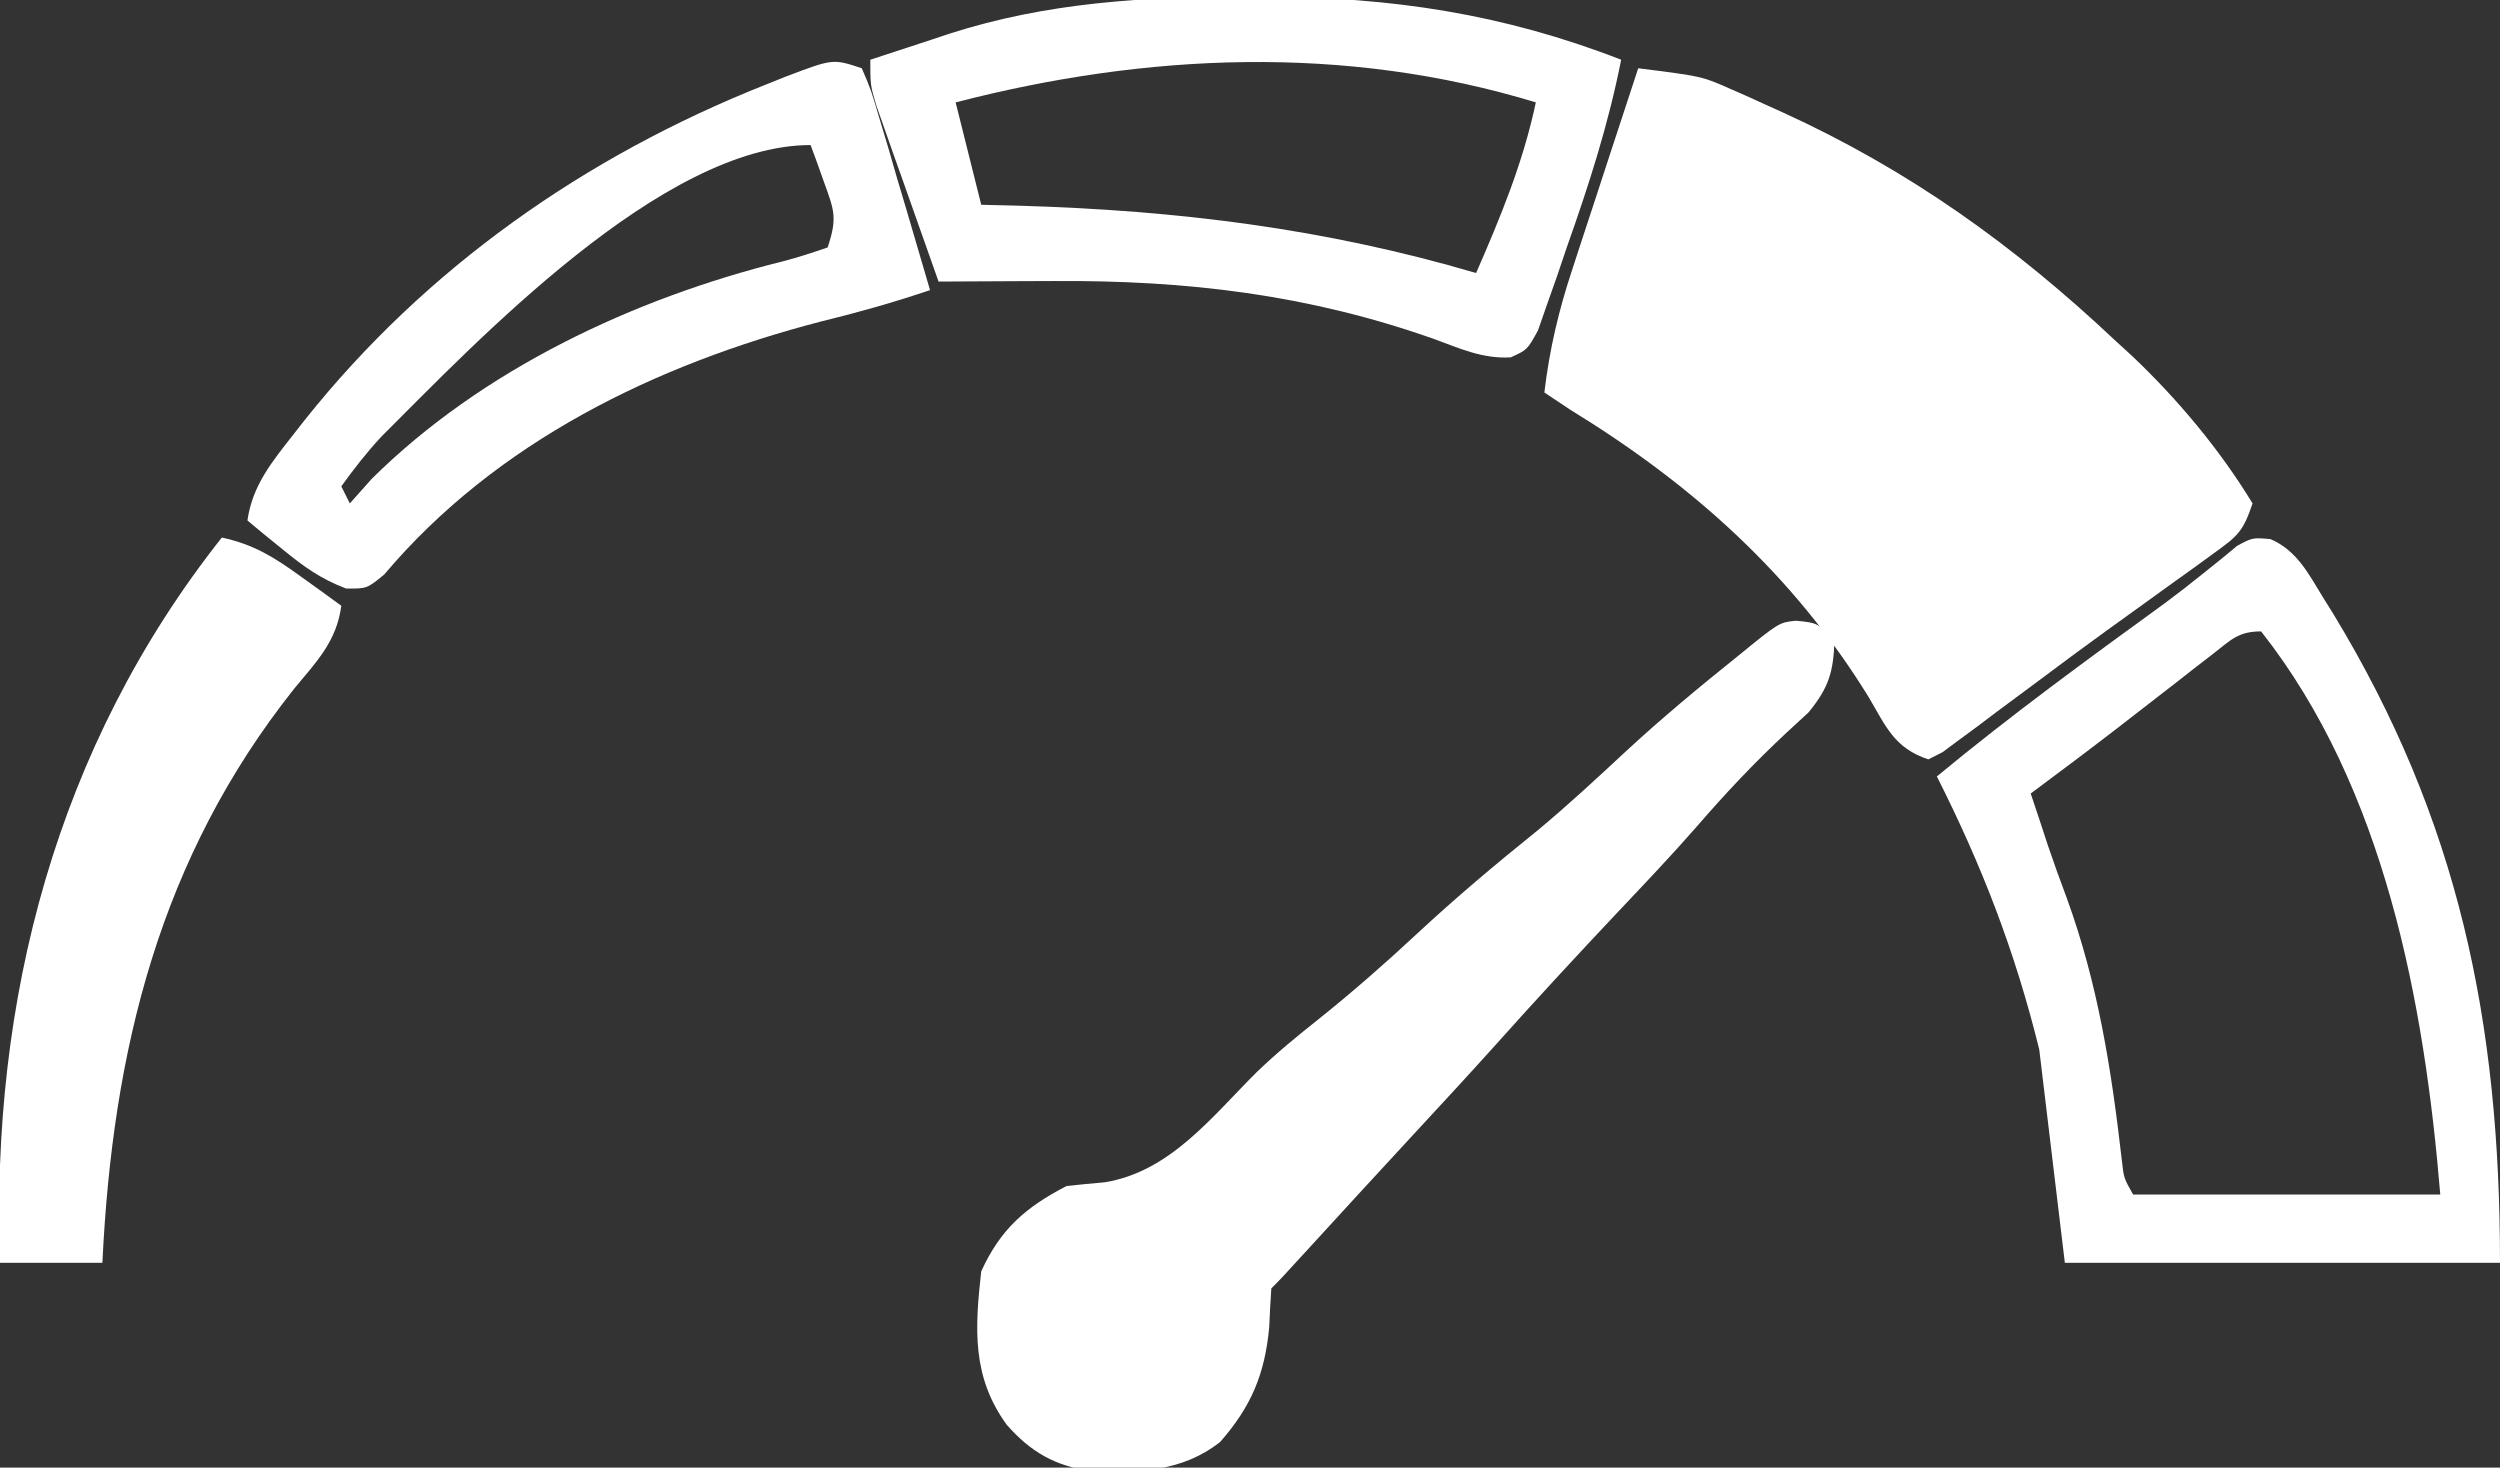
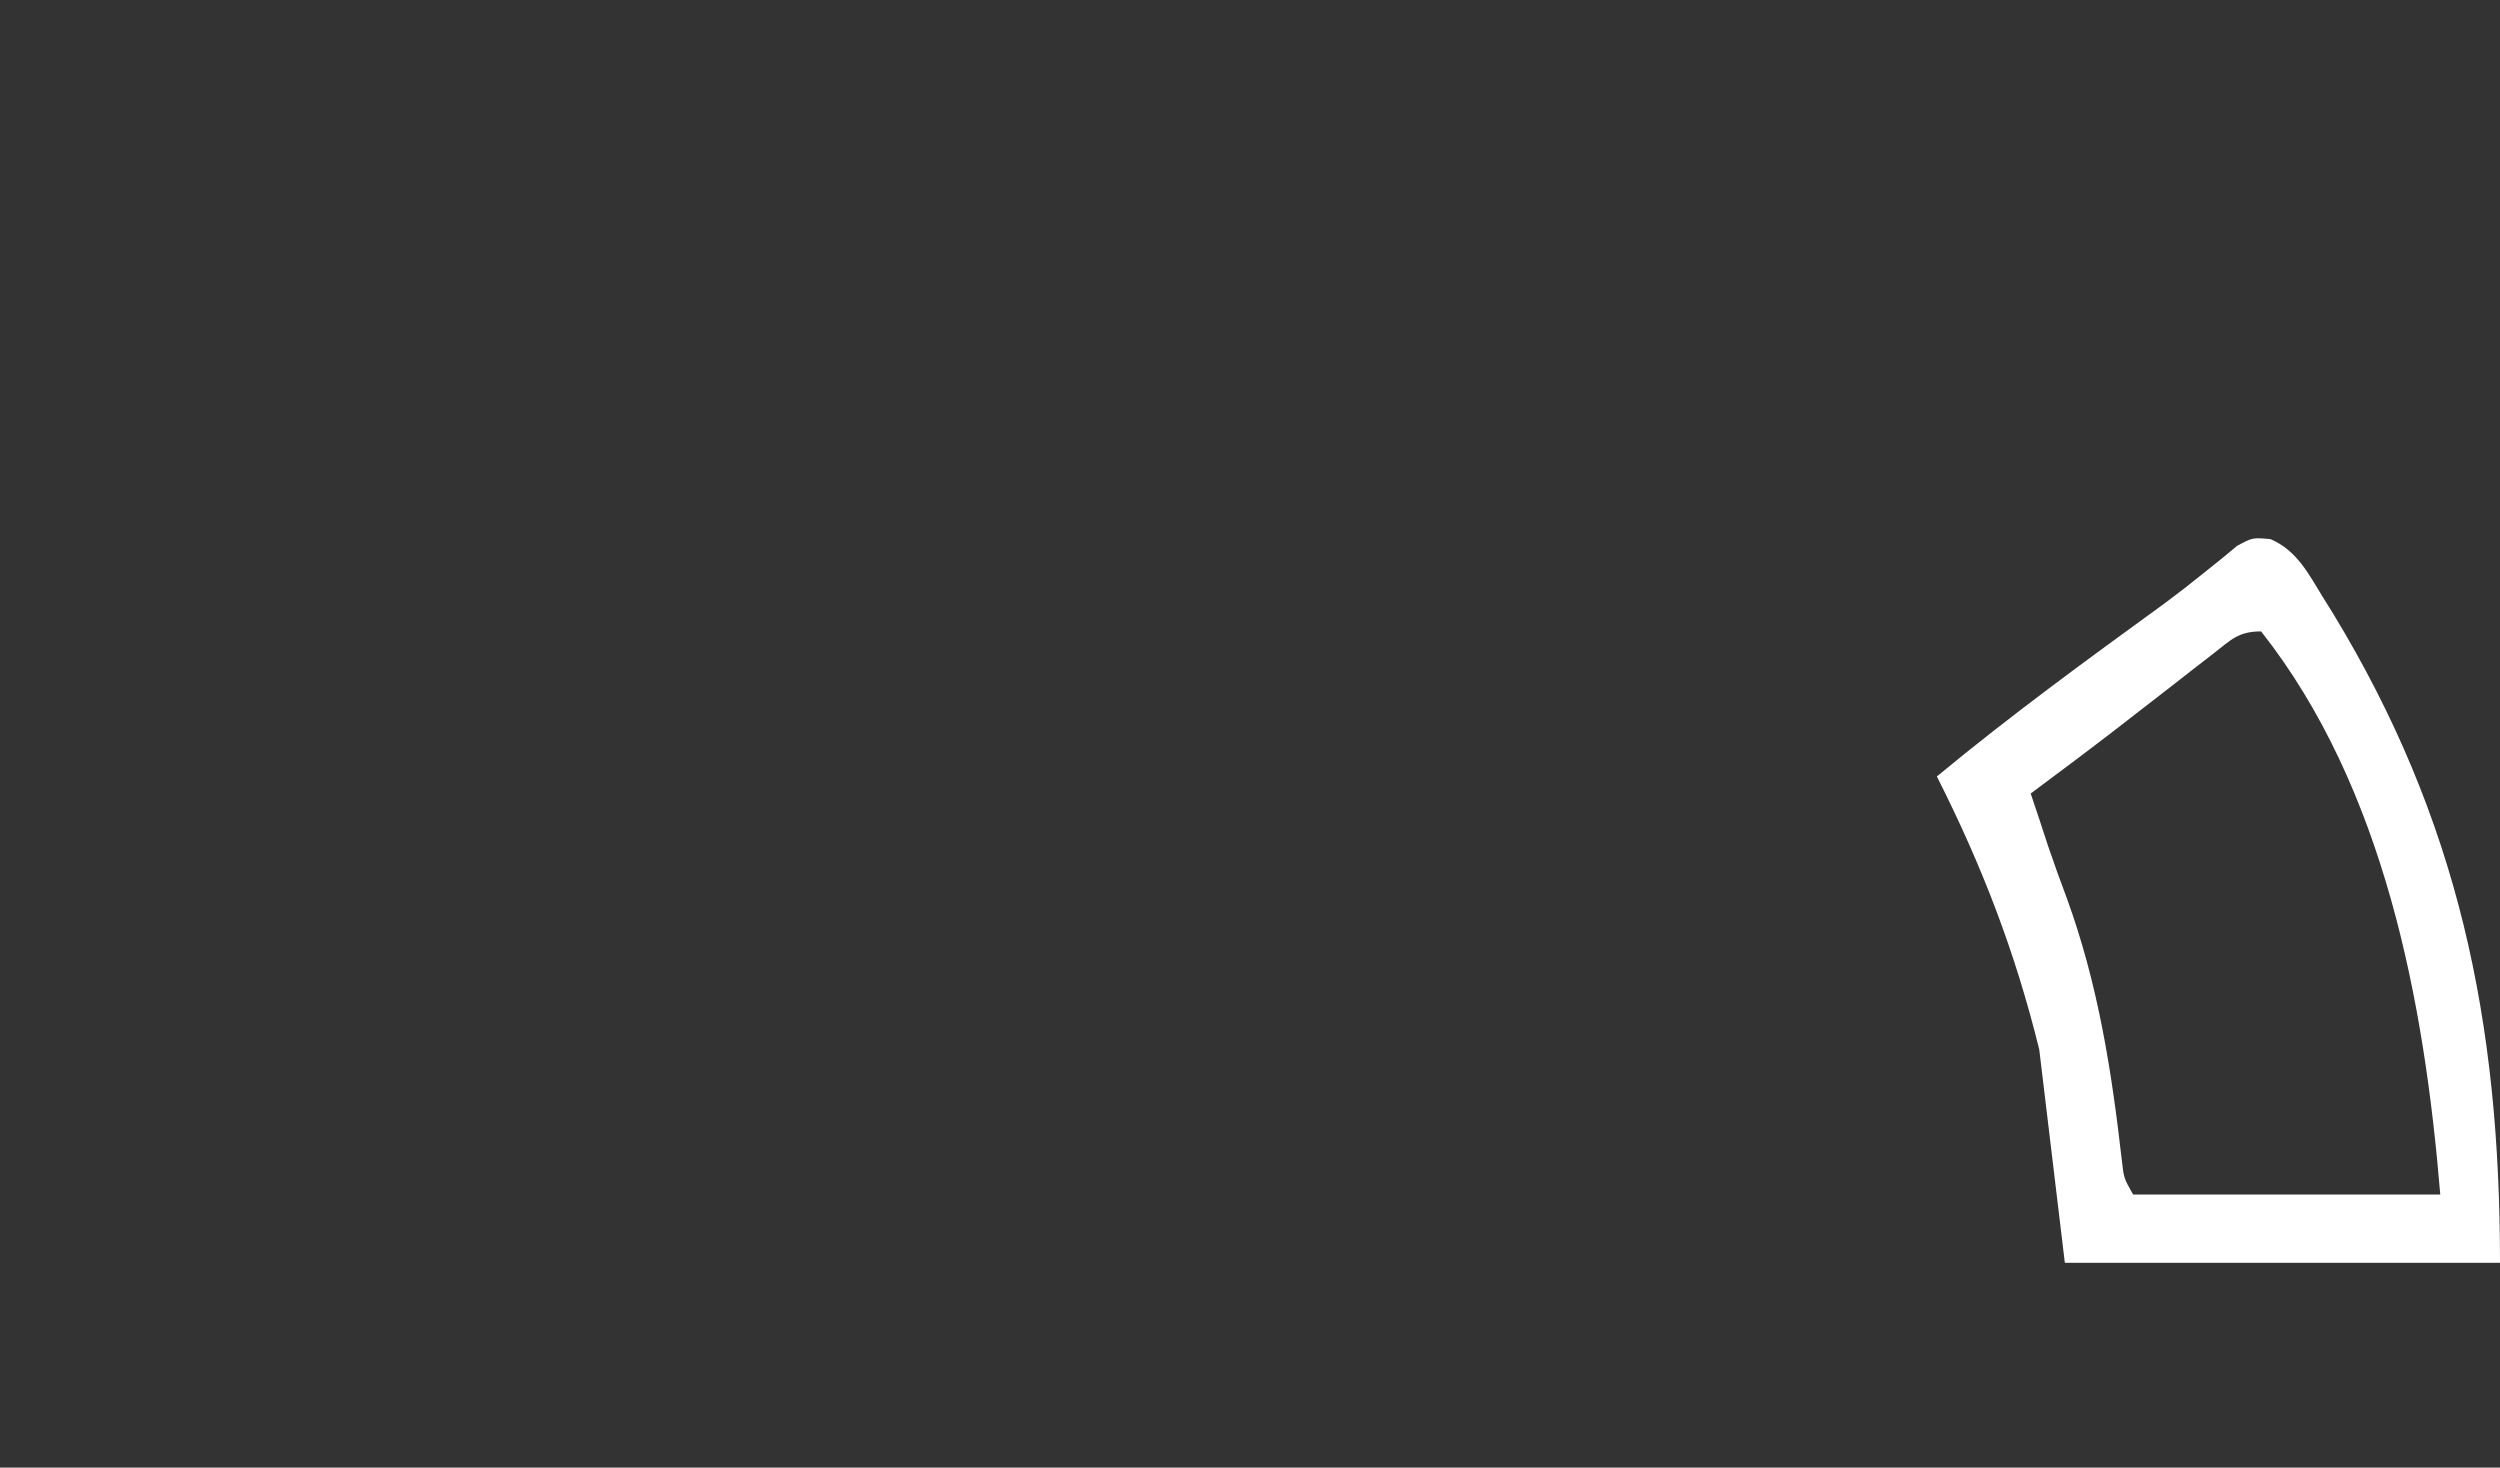
<svg xmlns="http://www.w3.org/2000/svg" version="1.1" width="293" height="172">
  <rect width="100%" height="100%" fill="#333333" stroke="none" />
-   <path d="M0 0 C7.465 0.941 7.465 0.941 10.797 2.418 C11.44 2.699 12.083 2.981 12.745 3.271 C13.407 3.573 14.068 3.876 14.75 4.188 C15.45 4.503 16.151 4.818 16.872 5.143 C31.747 11.925 44.098 20.785 56 32 C56.614 32.561 57.227 33.121 57.859 33.699 C63.218 38.775 68.163 44.69 72 51 C70.871 54.387 70.183 54.875 67.379 56.898 C66.616 57.455 65.854 58.011 65.068 58.584 C64.241 59.175 63.414 59.766 62.562 60.375 C61.719 60.985 60.875 61.595 60.006 62.223 C58.235 63.502 56.462 64.78 54.688 66.054 C52.053 67.961 49.444 69.899 46.84 71.848 C45.227 73.044 43.613 74.241 42 75.438 C41.241 76.011 40.483 76.584 39.701 77.175 C38.996 77.694 38.29 78.212 37.562 78.746 C36.945 79.207 36.328 79.668 35.691 80.142 C35.133 80.425 34.575 80.708 34 81 C29.995 79.665 29.04 77.143 27 73.688 C18.154 59.337 6.311 48.763 -8 40 C-8.99 39.34 -9.98 38.68 -11 38 C-10.408 32.969 -9.316 28.347 -7.715 23.535 C-7.384 22.518 -7.384 22.518 -7.047 21.48 C-6.349 19.339 -5.643 17.201 -4.938 15.062 C-4.46 13.601 -3.983 12.139 -3.506 10.678 C-2.343 7.116 -1.174 3.558 0 0 Z " fill="#FFFFFF" transform="translate(192,8)" />
-   <path d="M0 0 C2.5 0.25 2.5 0.25 4.5 2.25 C4.386 5.991 3.846 7.827 1.461 10.742 C0.608 11.529 -0.246 12.315 -1.125 13.125 C-4.889 16.634 -8.312 20.268 -11.67 24.158 C-14.649 27.564 -17.766 30.838 -20.875 34.125 C-25.736 39.286 -30.547 44.48 -35.27 49.77 C-38.444 53.3 -41.67 56.782 -44.895 60.267 C-48.981 64.684 -53.05 69.116 -57.111 73.556 C-60.4 77.15 -60.4 77.15 -61.5 78.25 C-61.607 79.769 -61.685 81.291 -61.75 82.812 C-62.261 88.303 -63.86 92.102 -67.5 96.25 C-72.058 99.807 -76.986 99.814 -82.586 99.668 C-86.852 99.056 -89.654 97.461 -92.5 94.25 C-96.602 88.619 -96.253 82.969 -95.5 76.25 C-93.243 71.303 -90.304 68.741 -85.5 66.25 C-84.002 66.087 -82.501 65.943 -81 65.812 C-73.321 64.542 -68.465 58.123 -63.181 52.872 C-60.863 50.636 -58.395 48.628 -55.875 46.625 C-51.941 43.476 -48.187 40.182 -44.5 36.75 C-39.912 32.481 -35.166 28.492 -30.281 24.562 C-26.737 21.615 -23.375 18.496 -20.002 15.356 C-15.71 11.384 -11.244 7.685 -6.68 4.027 C-1.984 0.198 -1.984 0.198 0 0 Z " fill="#FFFFFF" transform="translate(210.5,72.75)" />
  <path d="M0 0 C3.095 1.33 4.451 4.047 6.151 6.817 C6.733 7.753 6.733 7.753 7.328 8.707 C22.042 32.911 26.901 56.498 26.901 84.817 C10.071 84.817 -6.759 84.817 -24.099 84.817 C-25.089 76.567 -26.079 68.317 -27.099 59.817 C-29.928 48.342 -33.801 38.306 -39.099 27.817 C-30.468 20.672 -21.429 14.079 -12.364 7.5 C-10.843 6.37 -9.346 5.208 -7.874 4.017 C-6.829 3.179 -6.829 3.179 -5.763 2.325 C-5.152 1.818 -4.54 1.312 -3.91 0.79 C-2.099 -0.183 -2.099 -0.183 0 0 Z M-6.732 13.45 C-7.819 14.289 -7.819 14.289 -8.927 15.145 C-9.685 15.738 -10.443 16.331 -11.224 16.942 C-12.706 18.091 -14.187 19.239 -15.669 20.387 C-16.398 20.953 -17.127 21.52 -17.877 22.103 C-21.258 24.711 -24.675 27.267 -28.099 29.817 C-27.707 30.993 -27.315 32.168 -26.912 33.379 C-26.64 34.211 -26.368 35.042 -26.087 35.899 C-25.392 37.951 -24.657 39.989 -23.892 42.016 C-20.199 52.157 -18.635 62.196 -17.409 72.9 C-17.184 74.895 -17.184 74.895 -16.099 76.817 C-4.219 76.817 7.661 76.817 19.901 76.817 C18.036 54.274 13.365 29.151 -1.099 10.817 C-3.783 10.817 -4.625 11.81 -6.732 13.45 Z " fill="#FFFFFF" transform="translate(266.099,63.183)" />
-   <path d="M0 0 C0.723 -0 1.447 -0.001 2.192 -0.001 C16.982 0.026 30.117 1.998 43.938 7.375 C42.444 14.956 40.143 22.098 37.562 29.375 C37.176 30.518 36.789 31.662 36.391 32.84 C36.006 33.924 35.622 35.008 35.227 36.125 C34.883 37.11 34.54 38.095 34.186 39.109 C32.938 41.375 32.938 41.375 30.993 42.259 C27.721 42.444 25.118 41.249 22.062 40.125 C7.287 34.893 -6.974 33.21 -22.562 33.312 C-23.862 33.317 -25.161 33.322 -26.5 33.326 C-29.688 33.338 -32.875 33.354 -36.062 33.375 C-37.403 29.607 -38.734 25.835 -40.062 22.062 C-40.444 20.991 -40.826 19.919 -41.219 18.814 C-41.58 17.786 -41.941 16.758 -42.312 15.699 C-42.648 14.751 -42.983 13.803 -43.328 12.827 C-44.062 10.375 -44.062 10.375 -44.062 7.375 C-41.649 6.573 -39.232 5.783 -36.812 5 C-36.15 4.778 -35.487 4.557 -34.805 4.328 C-23.369 0.66 -11.934 -0.029 0 0 Z M-34.062 12.375 C-33.072 16.335 -32.083 20.295 -31.062 24.375 C-29.55 24.412 -28.038 24.45 -26.48 24.488 C-8.028 25.039 9.218 27.157 26.938 32.375 C29.816 25.782 32.446 19.425 33.938 12.375 C11.622 5.571 -11.678 6.581 -34.062 12.375 Z " fill="#FFFFFF" transform="translate(146.062,-0.375)" />
-   <path d="M0 0 C1.075 2.5 1.075 2.5 2.043 5.785 C2.57 7.54 2.57 7.54 3.107 9.33 C3.464 10.562 3.82 11.793 4.188 13.062 C4.556 14.298 4.924 15.534 5.303 16.807 C6.213 19.868 7.111 22.932 8 26 C3.756 27.44 -0.459 28.627 -4.812 29.688 C-24.138 34.711 -42.866 43.804 -55.961 59.324 C-58 61 -58 61 -60.449 60.973 C-63.383 59.854 -65.388 58.428 -67.812 56.438 C-68.998 55.477 -68.998 55.477 -70.207 54.496 C-70.799 54.002 -71.39 53.509 -72 53 C-71.427 48.901 -69.106 46.102 -66.625 42.938 C-65.953 42.079 -65.953 42.079 -65.268 41.204 C-51.051 23.372 -32.444 10.337 -11.312 1.938 C-10.534 1.626 -9.755 1.314 -8.952 0.993 C-3.375 -1.125 -3.375 -1.125 0 0 Z M-56.309 43.176 C-58.025 45.027 -59.524 46.955 -61 49 C-60.67 49.66 -60.34 50.32 -60 51 C-59.154 50.051 -58.309 49.102 -57.438 48.125 C-44.53 35.321 -26.732 26.968 -9.268 22.634 C-7.488 22.175 -5.739 21.597 -4 21 C-2.84 17.521 -3.225 16.658 -4.438 13.312 C-4.725 12.504 -5.012 11.696 -5.309 10.863 C-5.651 9.941 -5.651 9.941 -6 9 C-23.431 9 -45.24 32.153 -56.309 43.176 Z " fill="#FFFFFF" transform="translate(101,8)" />
-   <path d="M0 0 C3.753 0.813 6.126 2.302 9.25 4.562 C10.142 5.203 11.034 5.844 11.953 6.504 C12.966 7.244 12.966 7.244 14 8 C13.446 12.164 11.128 14.52 8.5 17.688 C-7.281 37.531 -12.813 60.108 -14 85 C-17.96 85 -21.92 85 -26 85 C-27.113 54.216 -19.384 24.483 0 0 Z " fill="#FFFFFF" transform="translate(26,63)" />
</svg>